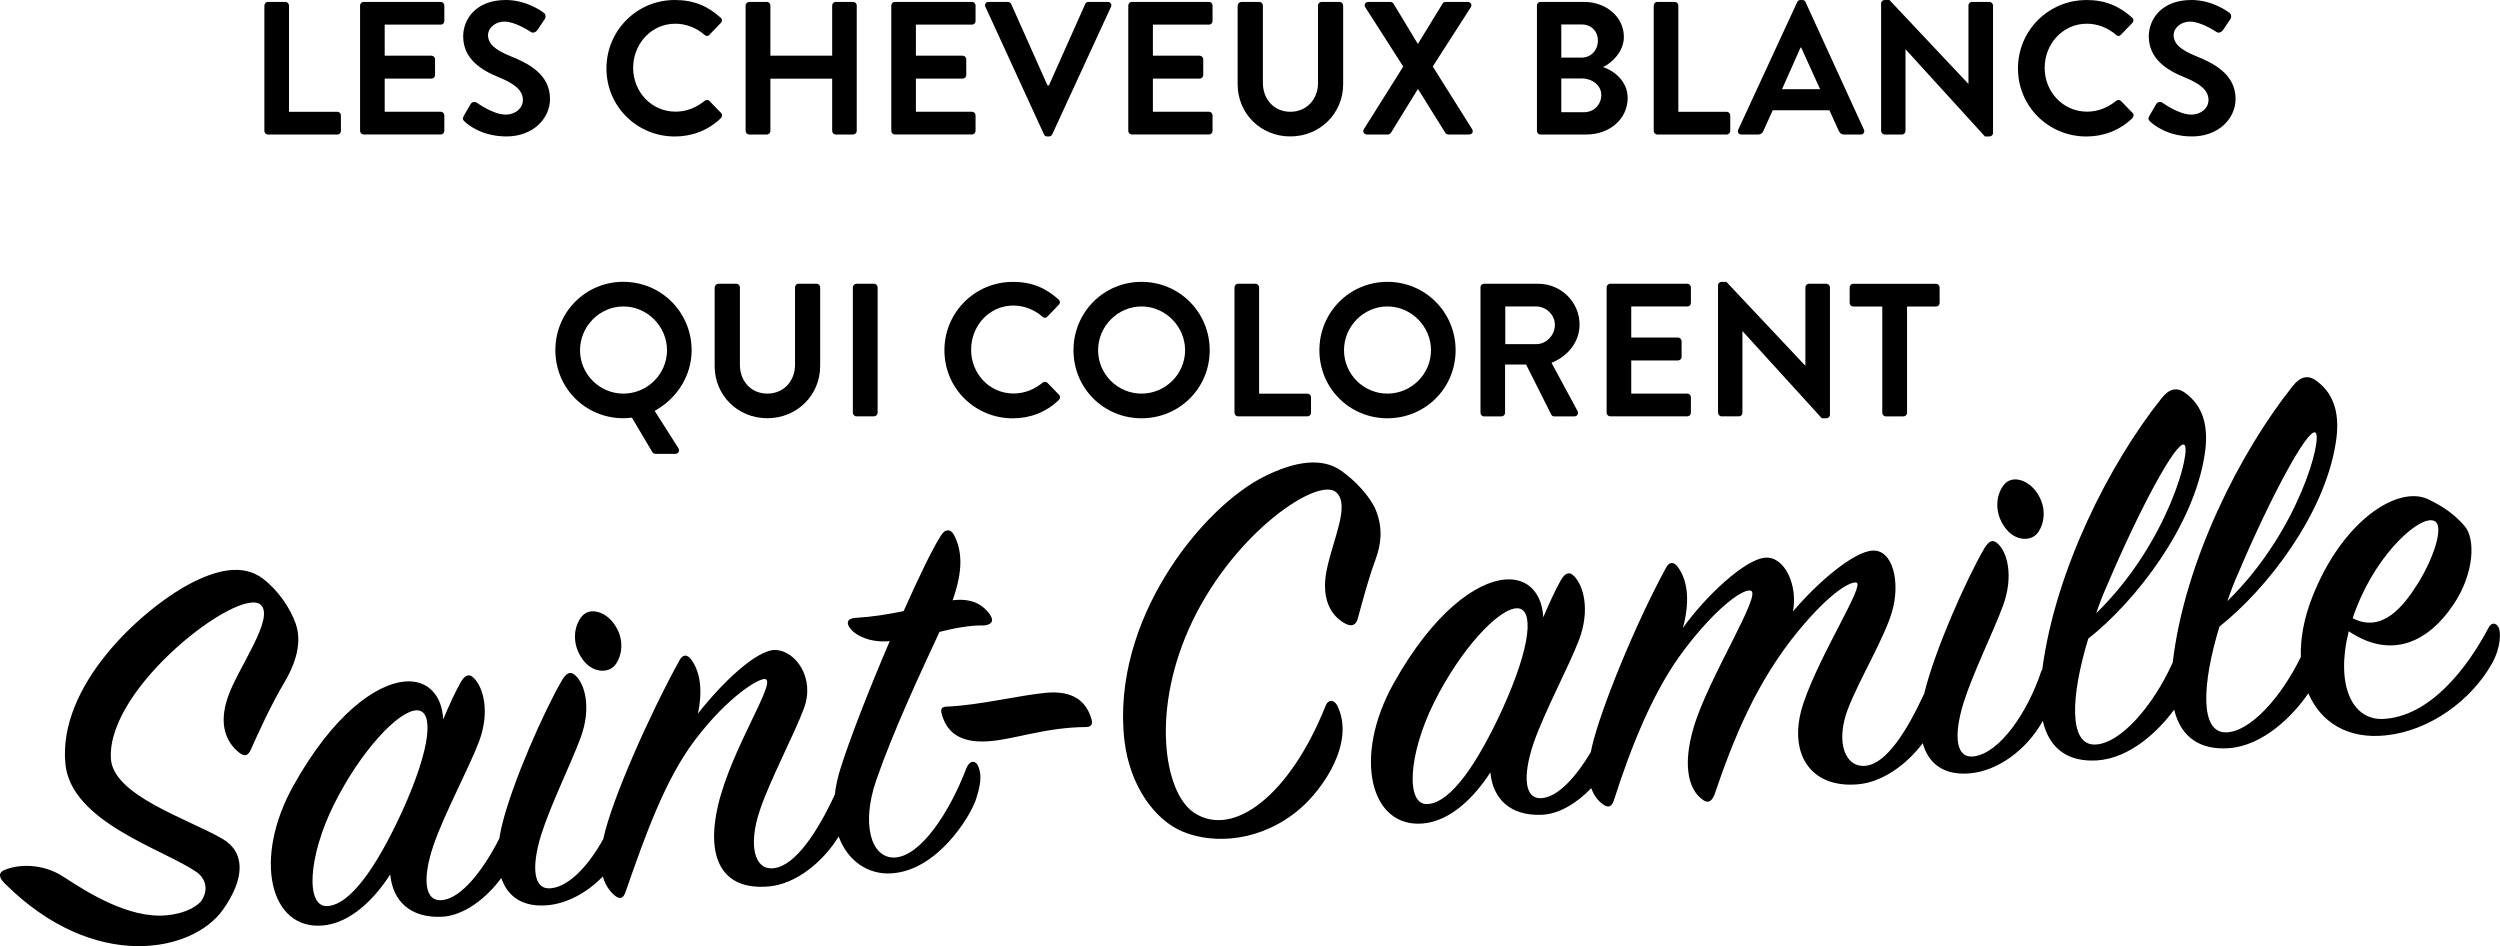
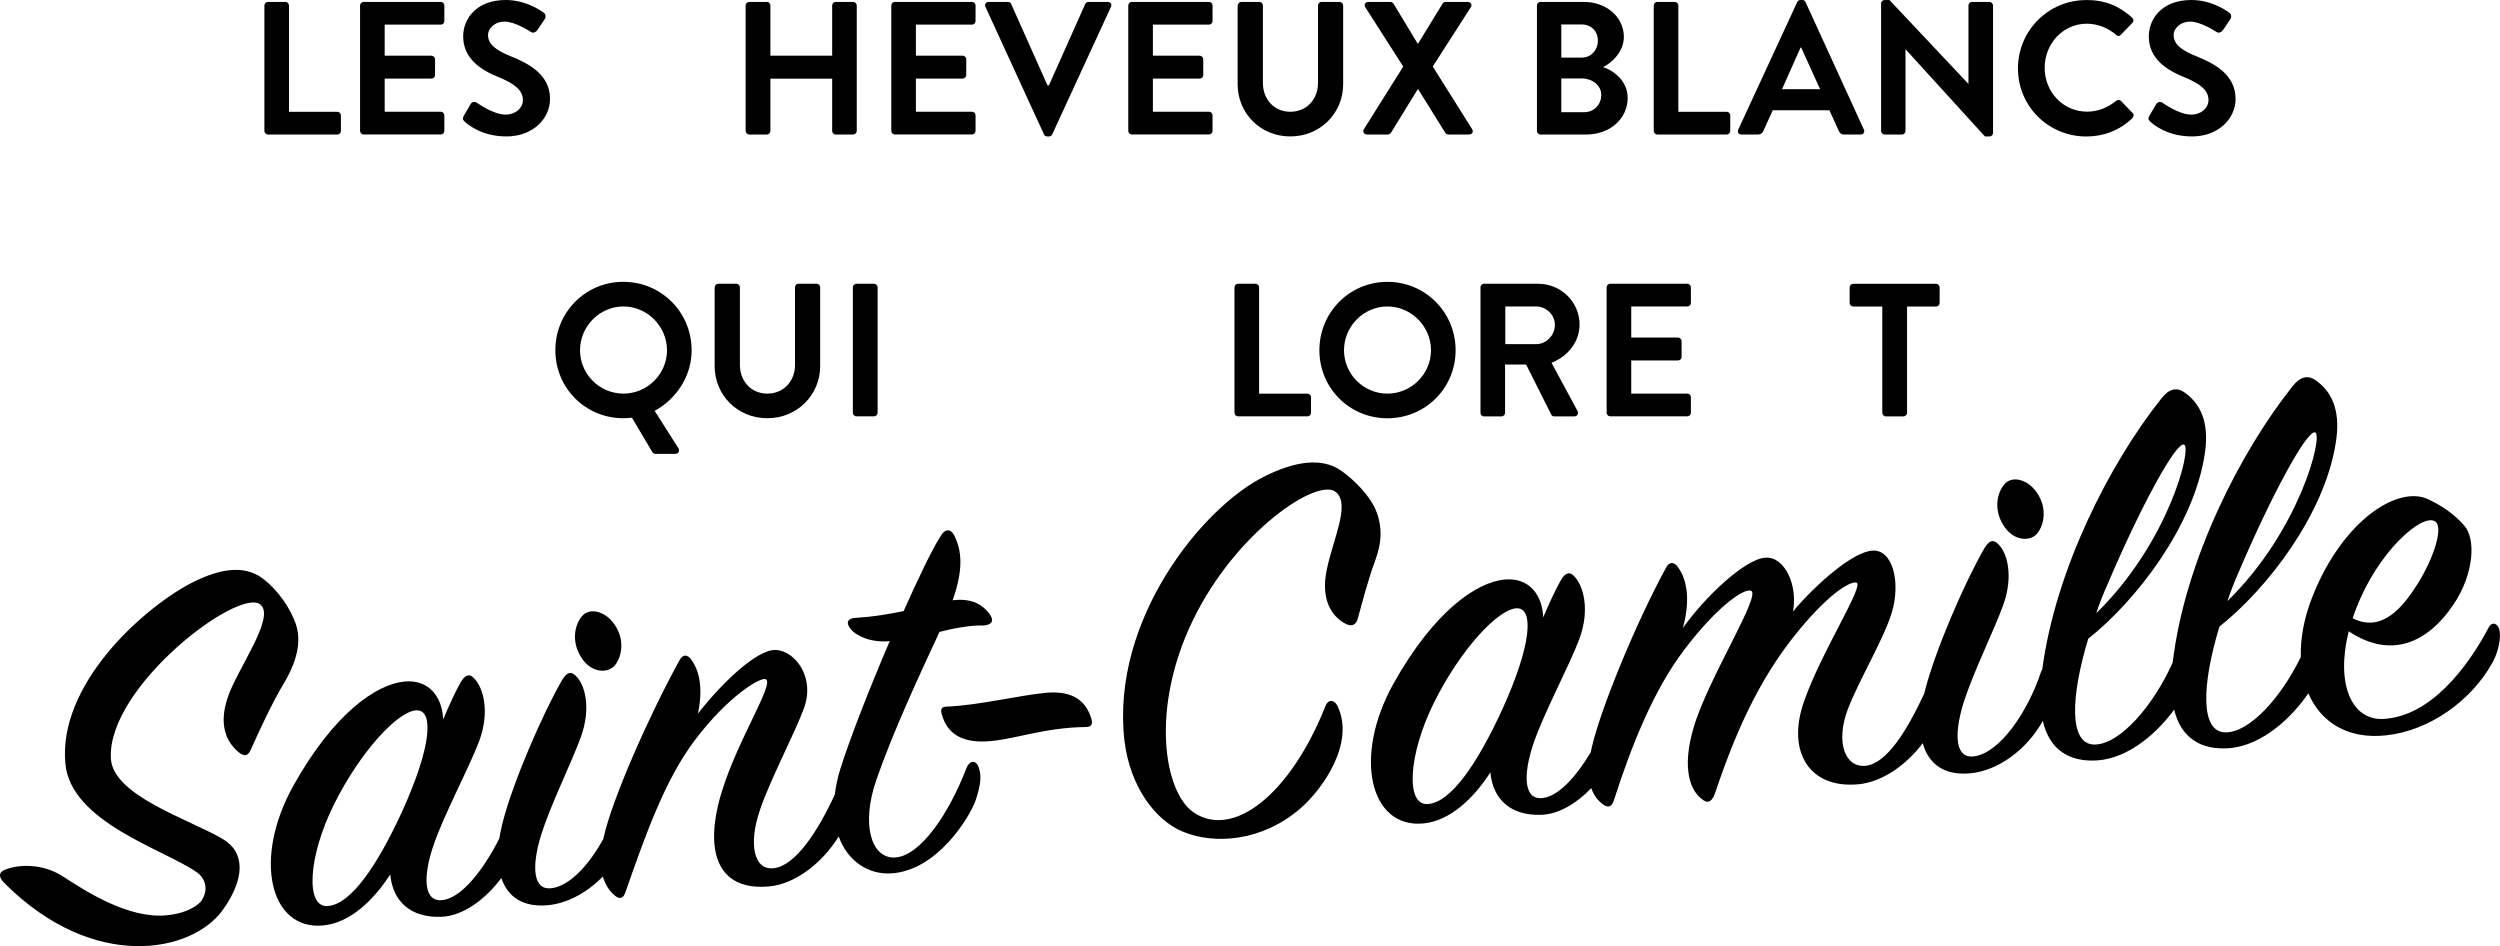
<svg xmlns="http://www.w3.org/2000/svg" id="Calque_2" viewBox="0 0 468.17 177.18">
  <g id="Calque_1-2">
    <path d="m49.52,1.03c0-.36.28-.67.67-.67h3.26c.36,0,.67.32.67.67v19.91h9.05c.39,0,.67.32.67.67v2.91c0,.36-.28.67-.67.67h-12.99c-.39,0-.67-.32-.67-.67V1.03Z" />
    <path d="m67.43,1.03c0-.36.28-.67.67-.67h14.44c.39,0,.67.32.67.67v2.91c0,.36-.28.67-.67.67h-10.5v5.82h8.76c.35,0,.67.32.67.67v2.95c0,.39-.32.67-.67.67h-8.76v6.21h10.5c.39,0,.67.32.67.67v2.91c0,.36-.28.67-.67.67h-14.44c-.39,0-.67-.32-.67-.67V1.03Z" />
    <path d="m86.84,21.71l1.28-2.2c.28-.5.89-.5,1.21-.25.18.11,3.05,2.2,5.36,2.2,1.85,0,3.23-1.21,3.23-2.73,0-1.81-1.53-3.05-4.51-4.26-3.34-1.35-6.67-3.48-6.67-7.66,0-3.16,2.34-6.81,7.98-6.81,3.62,0,6.39,1.85,7.1,2.38.35.21.46.82.21,1.17l-1.35,2.02c-.28.43-.82.71-1.24.43-.28-.18-2.98-1.95-4.93-1.95s-3.12,1.35-3.12,2.49c0,1.67,1.31,2.8,4.19,3.97,3.44,1.38,7.42,3.44,7.42,8.02,0,3.65-3.16,7.02-8.16,7.02-4.47,0-7.1-2.09-7.81-2.77-.32-.32-.5-.5-.18-1.06Z" />
-     <path d="m126.36,0c3.58,0,6.17,1.14,8.59,3.3.32.28.32.71.04.99l-2.16,2.24c-.25.28-.6.28-.89,0-1.49-1.31-3.48-2.09-5.46-2.09-4.54,0-7.91,3.8-7.91,8.27s3.41,8.2,7.95,8.2c2.13,0,3.94-.82,5.43-2.02.28-.25.67-.21.89,0l2.2,2.27c.28.25.21.71-.04.96-2.41,2.34-5.46,3.44-8.62,3.44-7.1,0-12.81-5.64-12.81-12.74S119.26,0,126.36,0Z" />
    <path d="m139.63,1.03c0-.36.32-.67.67-.67h3.3c.39,0,.67.32.67.67v9.4h11.57V1.03c0-.36.28-.67.67-.67h3.26c.35,0,.67.32.67.67v23.49c0,.36-.32.67-.67.67h-3.26c-.39,0-.67-.32-.67-.67v-9.79h-11.57v9.79c0,.36-.28.67-.67.67h-3.3c-.35,0-.67-.32-.67-.67V1.03Z" />
    <path d="m166.91,1.03c0-.36.28-.67.67-.67h14.44c.39,0,.67.32.67.67v2.91c0,.36-.28.67-.67.67h-10.5v5.82h8.76c.35,0,.67.32.67.67v2.95c0,.39-.32.67-.67.67h-8.76v6.21h10.5c.39,0,.67.32.67.67v2.91c0,.36-.28.67-.67.67h-14.44c-.39,0-.67-.32-.67-.67V1.03Z" />
    <path d="m184.54,1.28c-.21-.46.07-.92.6-.92h3.62c.32,0,.53.21.6.39l6.81,15.26h.25l6.81-15.26c.07-.18.28-.39.6-.39h3.62c.53,0,.82.46.6.92l-11,23.88c-.11.21-.28.39-.6.39h-.35c-.32,0-.5-.18-.6-.39l-10.96-23.88Z" />
    <path d="m211.29,1.03c0-.36.28-.67.67-.67h14.44c.39,0,.67.32.67.67v2.91c0,.36-.28.67-.67.67h-10.5v5.82h8.76c.35,0,.67.32.67.67v2.95c0,.39-.32.67-.67.67h-8.76v6.21h10.5c.39,0,.67.32.67.67v2.91c0,.36-.28.67-.67.67h-14.44c-.39,0-.67-.32-.67-.67V1.03Z" />
    <path d="m231.79,1.03c0-.36.32-.67.67-.67h3.37c.39,0,.67.32.67.67v14.51c0,3.02,2.06,5.39,5.14,5.39s5.18-2.38,5.18-5.36V1.03c0-.36.28-.67.67-.67h3.37c.36,0,.67.32.67.67v14.76c0,5.39-4.29,9.76-9.9,9.76s-9.86-4.36-9.86-9.76V1.03Z" />
    <path d="m262.77,12.45l-7.1-11.1c-.28-.46,0-.99.6-.99h4.12c.28,0,.46.18.57.32l4.54,7.52h.04l4.61-7.52c.07-.14.28-.32.57-.32h4.12c.6,0,.89.53.6.99l-7.13,11.1,7.38,11.75c.28.5,0,.99-.6.99h-3.83c-.28,0-.53-.18-.6-.32l-5.07-8.13h-.11l-5,8.13c-.11.14-.32.32-.6.32h-3.83c-.64,0-.92-.53-.64-.99l7.38-11.75Z" />
    <path d="m287.81,1.03c0-.36.28-.67.67-.67h8.13c4.22,0,7.49,2.84,7.49,6.56,0,2.73-2.24,4.86-3.9,5.64,1.88.6,4.61,2.52,4.61,5.78,0,3.97-3.41,6.85-7.73,6.85h-8.59c-.39,0-.67-.32-.67-.67V1.03Zm8.37,9.76c1.81,0,3.05-1.42,3.05-3.19s-1.24-3.02-3.05-3.02h-3.8v6.21h3.8Zm.5,10.22c1.77,0,3.19-1.38,3.19-3.23s-1.77-3.09-3.62-3.09h-3.87v6.32h4.29Z" />
    <path d="m309.7,1.03c0-.36.28-.67.67-.67h3.26c.36,0,.67.32.67.67v19.91h9.05c.39,0,.67.32.67.67v2.91c0,.36-.28.67-.67.67h-12.99c-.39,0-.67-.32-.67-.67V1.03Z" />
    <path d="m325.52,24.27L336.56.39c.11-.21.28-.39.6-.39h.36c.35,0,.5.18.6.39l10.93,23.88c.21.46-.07.92-.6.92h-3.09c-.53,0-.78-.21-1.03-.71l-1.74-3.83h-10.61l-1.74,3.83c-.14.36-.46.71-1.03.71h-3.09c-.53,0-.82-.46-.6-.92Zm15.33-7.56l-3.55-7.81h-.11l-3.48,7.81h7.13Z" />
    <path d="m352.27.64c0-.36.32-.64.67-.64h.89l14.76,15.68h.04V1.03c0-.36.28-.67.67-.67h3.26c.35,0,.67.32.67.67v23.88c0,.36-.32.64-.67.64h-.85l-14.83-16.29h-.04v15.26c0,.36-.28.67-.67.67h-3.23c-.35,0-.67-.32-.67-.67V.64Z" />
    <path d="m390.69,0c3.58,0,6.17,1.14,8.59,3.3.32.28.32.71.04.99l-2.16,2.24c-.25.28-.6.28-.89,0-1.49-1.31-3.48-2.09-5.46-2.09-4.54,0-7.91,3.8-7.91,8.27s3.41,8.2,7.95,8.2c2.13,0,3.94-.82,5.43-2.02.28-.25.67-.21.89,0l2.2,2.27c.28.25.21.71-.04.96-2.41,2.34-5.46,3.44-8.62,3.44-7.1,0-12.81-5.64-12.81-12.74s5.71-12.81,12.81-12.81Z" />
    <path d="m402.5,21.71l1.28-2.2c.28-.5.89-.5,1.21-.25.18.11,3.05,2.2,5.36,2.2,1.85,0,3.23-1.21,3.23-2.73,0-1.81-1.53-3.05-4.51-4.26-3.34-1.35-6.67-3.48-6.67-7.66,0-3.16,2.34-6.81,7.98-6.81,3.62,0,6.39,1.85,7.1,2.38.36.21.46.82.21,1.17l-1.35,2.02c-.28.43-.82.71-1.24.43-.28-.18-2.98-1.95-4.93-1.95s-3.12,1.35-3.12,2.49c0,1.67,1.31,2.8,4.19,3.97,3.44,1.38,7.41,3.44,7.41,8.02,0,3.65-3.16,7.02-8.16,7.02-4.47,0-7.1-2.09-7.81-2.77-.32-.32-.5-.5-.18-1.06Z" />
    <path d="m116.75,52.78c7.1,0,12.77,5.71,12.77,12.81,0,4.82-2.8,9.08-6.92,11.35l4.44,6.99c.32.5,0,1.06-.57,1.06h-3.76c-.14,0-.46-.14-.57-.36l-3.8-6.42c-.57.07-1.17.11-1.6.11-7.1,0-12.74-5.64-12.74-12.74s5.64-12.81,12.74-12.81Zm0,20.93c4.47,0,8.16-3.66,8.16-8.12s-3.69-8.2-8.16-8.2-8.13,3.73-8.13,8.2,3.65,8.12,8.13,8.12Z" />
    <path d="m133.85,53.81c0-.36.32-.67.67-.67h3.37c.39,0,.67.32.67.67v14.51c0,3.02,2.06,5.39,5.14,5.39s5.18-2.38,5.18-5.36v-14.55c0-.36.28-.67.67-.67h3.37c.36,0,.67.32.67.67v14.76c0,5.39-4.29,9.76-9.9,9.76s-9.86-4.36-9.86-9.76v-14.76Z" />
    <path d="m159.71,53.81c0-.36.32-.67.67-.67h3.3c.36,0,.67.32.67.67v23.49c0,.36-.32.67-.67.67h-3.3c-.35,0-.67-.32-.67-.67v-23.49Z" />
-     <path d="m189.65,52.78c3.58,0,6.17,1.14,8.59,3.3.32.28.32.71.04.99l-2.16,2.24c-.25.28-.6.28-.89,0-1.49-1.31-3.48-2.09-5.46-2.09-4.54,0-7.91,3.8-7.91,8.27s3.41,8.2,7.95,8.2c2.13,0,3.94-.82,5.43-2.02.28-.25.67-.21.89,0l2.2,2.27c.28.25.21.71-.04.96-2.41,2.34-5.46,3.44-8.62,3.44-7.1,0-12.81-5.64-12.81-12.74s5.71-12.81,12.81-12.81Z" />
-     <path d="m213.77,52.78c7.1,0,12.77,5.71,12.77,12.81s-5.68,12.74-12.77,12.74-12.74-5.64-12.74-12.74,5.64-12.81,12.74-12.81Zm0,20.93c4.47,0,8.16-3.66,8.16-8.12s-3.69-8.2-8.16-8.2-8.13,3.73-8.13,8.2,3.65,8.12,8.13,8.12Z" />
    <path d="m231.19,53.81c0-.36.28-.67.67-.67h3.26c.36,0,.67.32.67.67v19.91h9.05c.39,0,.67.32.67.67v2.91c0,.36-.28.67-.67.67h-12.99c-.39,0-.67-.32-.67-.67v-23.49Z" />
    <path d="m259.82,52.78c7.1,0,12.77,5.71,12.77,12.81s-5.68,12.74-12.77,12.74-12.74-5.64-12.74-12.74,5.64-12.81,12.74-12.81Zm0,20.93c4.47,0,8.16-3.66,8.16-8.12s-3.69-8.2-8.16-8.2-8.13,3.73-8.13,8.2,3.65,8.12,8.13,8.12Z" />
    <path d="m277.24,53.81c0-.36.28-.67.67-.67h10.15c4.26,0,7.74,3.41,7.74,7.63,0,3.26-2.16,5.93-5.25,7.17l4.86,9.01c.25.46,0,1.03-.6,1.03h-3.73c-.32,0-.5-.18-.57-.32l-4.72-9.4h-3.94v9.05c0,.36-.32.67-.67.67h-3.26c-.39,0-.67-.32-.67-.67v-23.49Zm10.43,10.64c1.88,0,3.51-1.63,3.51-3.62,0-1.88-1.63-3.44-3.51-3.44h-5.78v7.06h5.78Z" />
    <path d="m300.87,53.81c0-.36.28-.67.67-.67h14.44c.39,0,.67.32.67.67v2.91c0,.36-.28.67-.67.67h-10.5v5.82h8.76c.35,0,.67.32.67.67v2.95c0,.39-.32.67-.67.67h-8.76v6.21h10.5c.39,0,.67.32.67.67v2.91c0,.36-.28.67-.67.67h-14.44c-.39,0-.67-.32-.67-.67v-23.49Z" />
-     <path d="m321.73,53.42c0-.36.32-.64.67-.64h.89l14.76,15.68h.04v-14.65c0-.36.28-.67.67-.67h3.26c.35,0,.67.32.67.67v23.88c0,.36-.32.64-.67.64h-.85l-14.83-16.29h-.04v15.26c0,.36-.28.67-.67.67h-3.23c-.35,0-.67-.32-.67-.67v-23.88Z" />
    <path d="m352.48,57.4h-5.43c-.39,0-.67-.32-.67-.67v-2.91c0-.36.28-.67.67-.67h15.51c.39,0,.67.32.67.67v2.91c0,.36-.28.67-.67.67h-5.43v19.91c0,.36-.32.67-.67.67h-3.3c-.35,0-.67-.32-.67-.67v-19.91Z" />
    <path d="m11.83,164.15c4.59,3.02,12.36,7.9,19.31,7.26,2.99-.28,5.16-1.23,6.44-2.54,1.63-2.2.88-4.39-.73-5.53-6.11-4.28-23.59-9.34-24.61-20.34-1.36-14.63,14.04-28.66,23.17-33.6,4.93-2.61,9.97-3.94,13.8-1.06,2.9,2.21,5.15,5.55,6.17,8.47,1.46,4.17-.71,8.58-2.11,10.97-2.43,4-5.02,9.73-6.27,12.54-.45,1.01-1.04,1.6-2.32.54-2.22-1.84-3.81-5.03-2.03-10.26,1.77-5.33,8.96-14.94,6.14-17.37-3.98-3.4-28.73,15.37-28.03,28.77.32,6.97,14.52,11.36,20.89,15.08,4.33,2.51,4.25,7.47.05,13.35-5.72,7.96-24.12,11.71-40.86-5.04-1.3-1.28-.95-2.06-.02-2.47,3.43-1.4,7.89-.84,10.99,1.24Zm173.49-49.16c-.98-1.3-2.76-3.08-6.92-2.58,2.05-5.8,1.73-9.32.27-12.2-.65-1.23-1.73-1.24-2.56.24-1.6,2.51-4.12,7.81-6.89,13.99-2.85.59-5.82,1.08-8.82,1.25-1.61.04-2.19.85-.98,2.24.96,1.1,3.57,2.47,7.2,2.14-3.81,8.86-7.46,18.25-9.21,23.79-.55,1.75-.9,3.39-1.07,4.93h0c-3.24,7.01-7.36,13.22-11.31,13.78-3.82.57-4.93-4.39-2.73-10.84,1.94-5.78,6.44-14.17,8.25-19.08,2.15-5.8-1.64-10.73-5.21-10.93-3.58-.21-10.29,6.34-14.63,11.91.82-3.95.59-7.59-1.26-10.11-.74-1.01-1.6-1.04-2.24.2-5.81,10.56-12.65,26.16-14.16,33.09-.02.09-.04.17-.05.26-2.7,4.92-6.27,8.79-9.63,9.25-3.4.53-4-3.61-2.01-10.04,1.75-5.55,5.56-13.23,7.37-18.13,2.07-5.58.79-10.09-.97-11.65-.95-.89-1.66-.5-2.51.87-3.43,5.92-9.31,19.18-11.26,27.22-.2.83-.36,1.64-.48,2.43-3.02,5.95-7.03,11.03-10.51,11.52-3.61.55-3.93-4.06-1.81-10.28,2.03-5.9,6.63-14.4,8.53-19.43,2.07-5.58.79-10.09-.99-11.86-.83-.89-1.67-.6-2.5.88-1.02,1.81-2.09,4.17-3.24,6.87-.17-4.19-2.64-7.51-7.23-7.09-5.34.5-13.33,6.08-20.81,19.49-7.67,13.74-4.38,27.12,5.55,26.19,5.13-.47,9.57-4.87,12.58-9.56.46,5.02,3.77,8.16,9.57,7.94,4.08-.15,8.29-3.3,11.23-7.26,1.18,3.51,4.05,5.52,8.71,5.09,3.61-.33,7.34-2.33,10.3-5.38.43,1.52,1.2,2.7,2.24,3.57,1.05.87,1.65.39,1.99-.61,3.66-10.47,7.41-21.16,13.08-28.58,6.14-8.1,12.06-11.67,13.16-11.34,2.01.67-6.34,12.87-8.9,23.66-2.23,9.58.52,16,9.6,15.16,5-.47,10.02-4.52,13-9.35,1.7,4.7,5.64,7.17,9.82,6.91,8.58-.47,14.75-10.52,15.85-13.75.84-2.56,1.2-4.53.51-6.19-.57-1.45-1.72-1.13-2.25.21-3.2,8.38-8.59,16.52-13.41,16.76-4.51.2-6.3-6.31-3.5-14.44,3.23-9.34,8.36-20.27,11.86-27.81,2.63-.67,5.91-1.3,8.29-1.2,1.6-.15,1.96-.93,1.09-2.15Zm-110.09,37.14c-4.57,9.9-9.49,17.25-13.88,17.55-4.18.28-3.66-9.25,1.15-18.95,4.99-10.05,12.14-17.72,15.59-17.71,3.13.03,2.78,6.74-2.86,19.11Zm40.07-34.84c-1.65-2.76-4.87-3.75-6.41-1.78-1.54,1.98-1.77,5.23.2,7.95,1.86,2.63,4.88,2.67,6.13,1.05s1.73-4.58.08-7.22Zm61.11,16.63c-.3-.94-.26-1.59.93-1.6,5.8-.21,13.59-2.12,18.5-2.58,5.34-.49,7.6,1.77,8.52,4.81.3.94.15,1.6-1.04,1.6-7.86.08-13.67,2.45-18.6,2.69-5.04.25-7.38-1.79-8.32-4.94Zm74.06-1.7c3.33,6.91-2.76,15.55-6.95,19.17-7.08,6.15-16.06,6.88-22.11,4.31-5.04-2.12-9.82-8.35-10.85-17.09-2.53-22.6,14.69-43.69,26.23-49.39,5.56-2.78,10.75-3.69,14.45-1.02,2.54,1.81,5.28,4.68,6.38,7.27,1.25,3.01,1.21,6.03-.09,9.49-1.29,3.46-2.4,7.76-3.29,10.97-.24.88-.93,1.59-2.29.86-2.61-1.37-4.62-4.52-3.51-10.01,1.18-5.82,4.46-12.26,1.77-14.6-3.29-2.93-18.72,7.23-26.85,24.03-7.95,16.46-5.42,32.17.21,35.96,7.35,4.92,18.01-3.29,24.65-19.95.43-1.23,1.6-1.33,2.26,0Zm217.41-14.77c-.52-.93-1.37-.85-1.83.06-3.94,7.47-10.94,16.74-19.84,17.13-5.69.21-8.88-6.28-6.37-16.43,8.04,5.4,14.93,1.96,19.57-4.93,3.98-5.87,4.23-12.46,2.07-14.85-1.92-2.18-3.99-3.61-6.81-4.96-5.63-2.6-16.01,3.96-21.67,18.38-1.54,3.92-2.23,7.73-2.13,11.17-3.64,7.5-9.48,14.09-14.05,14.13-4.85.02-4.49-8.95-1.19-19.81,8.93-7.08,19.7-21,21.79-34.45.82-5.13-.19-9.03-3.54-11.51-1.63-1.26-3.1-.9-4.55.95-9.84,12.33-20.22,32.78-22.45,51.73h0c-3.58,8-9.8,15.32-14.63,15.37-4.84.02-4.49-8.95-1.19-19.82,8.93-7.07,19.71-21,21.8-34.44.81-5.14-.19-9.03-3.55-11.52-1.62-1.25-3.1-.89-4.54.96-9.67,12.12-19.86,32.09-22.32,50.76t-.01.02c-.06.09-.12.19-.18.32-2.53,7.66-7.75,15.26-12.53,15.92-3.4.53-4-3.62-2.01-10.05,1.75-5.55,5.56-13.22,7.37-18.13,2.06-5.58.79-10.09-.98-11.65-.94-.88-1.66-.49-2.5.88-3.44,5.91-9.31,19.15-11.26,27.19v.02c-3.24,6.94-7,13.05-10.92,13.51-3.84.46-5.79-4.31-3.36-10.67,2.17-5.59,6.75-13.12,8.23-18.11,1.64-5.54.2-11.76-3.66-11.51-3.53.22-10.22,5.9-14.88,11.4.95-4.83-1.5-10.31-5.14-10.08-3.85.25-11.28,7.29-15.47,13.17,1.21-4.41,1.14-8.61-.95-11.43-.74-1.01-1.61-1.04-2.24.21-5.8,10.66-12.2,26.44-13.82,33.38-.09.38-.17.75-.24,1.11-2.74,4.6-6,8.15-8.88,8.56-3.61.55-3.93-4.05-1.82-10.28,2.04-5.89,6.64-14.4,8.54-19.42,2.07-5.58.79-10.09-.99-11.87-.84-.89-1.67-.6-2.5.88-1.02,1.82-2.1,4.18-3.25,6.87-.17-4.18-2.63-7.51-7.22-7.08-5.34.49-13.33,6.08-20.82,19.49-7.66,13.74-4.37,27.11,5.56,26.19,5.12-.47,9.56-4.87,12.58-9.57.46,5.02,3.77,8.16,9.56,7.95,3.27-.12,6.62-2.16,9.34-5,.44,1.32,1.2,2.33,2.23,3.07,1.04.76,1.64.27,1.98-.73,3.34-10.43,7.54-20.84,13.21-28.26,6.14-8.11,11.11-11.48,12.44-11.06,2.2.55-7.96,16.36-10.67,25.55-2.38,7.97-.5,12,1.47,13.43,1.06.98,1.88.58,2.4-.76,3.56-10.45,7.84-21.19,15.88-30.88,6.3-7.58,9.82-9.09,10.7-8.85,1.66.38-6.74,13.23-9.87,22.46-3.14,9.12.96,16.17,10.25,15.31,4.44-.41,8.96-3.59,12.05-7.7,1.05,3.85,3.97,6.1,8.88,5.65,5.15-.47,10.55-4.33,13.6-9.82,1.26,5.47,5,7.73,10.2,7.4,6.13-.42,11.44-5.45,14.4-9.5,1.31,5.34,5.02,7.55,10.16,7.22,6.54-.44,12.16-6.14,14.97-10.29,2.3,5.39,7.35,8.66,14.54,7.88,8.21-.87,15.98-6.55,19.86-13.48,1.66-2.95,1.7-5.97,1.2-6.78Zm-26.61-3.57c4.07-10.61,12.35-17.84,14.76-16.23,1.6,1.03-.24,6.81-3.24,11.61-2.72,4.34-6.67,9.34-12.21,6.52.16-.56.43-1.23.69-1.9Zm-22.06-6.68c6.1-14.35,12.91-26.94,14.37-26.21,1.47.72-2.93,18.37-16.46,31.58.59-1.78,1.29-3.57,2.09-5.37Zm-24.56,2.28c6.1-14.35,12.9-26.94,14.37-26.21,1.47.72-2.93,18.36-16.46,31.57.59-1.78,1.28-3.56,2.09-5.36Zm-113.4,23.55c-4.58,9.9-9.5,17.25-13.88,17.55-4.18.28-3.66-9.25,1.15-18.96,4.99-10.05,12.14-17.71,15.59-17.71,3.12.03,2.78,6.75-2.86,19.12Zm100.41-40.44c-1.65-2.76-4.87-3.75-6.41-1.78-1.54,1.98-1.78,5.23.2,7.95,1.86,2.63,4.88,2.68,6.13,1.05,1.25-1.62,1.73-4.57.08-7.22Z" />
  </g>
</svg>